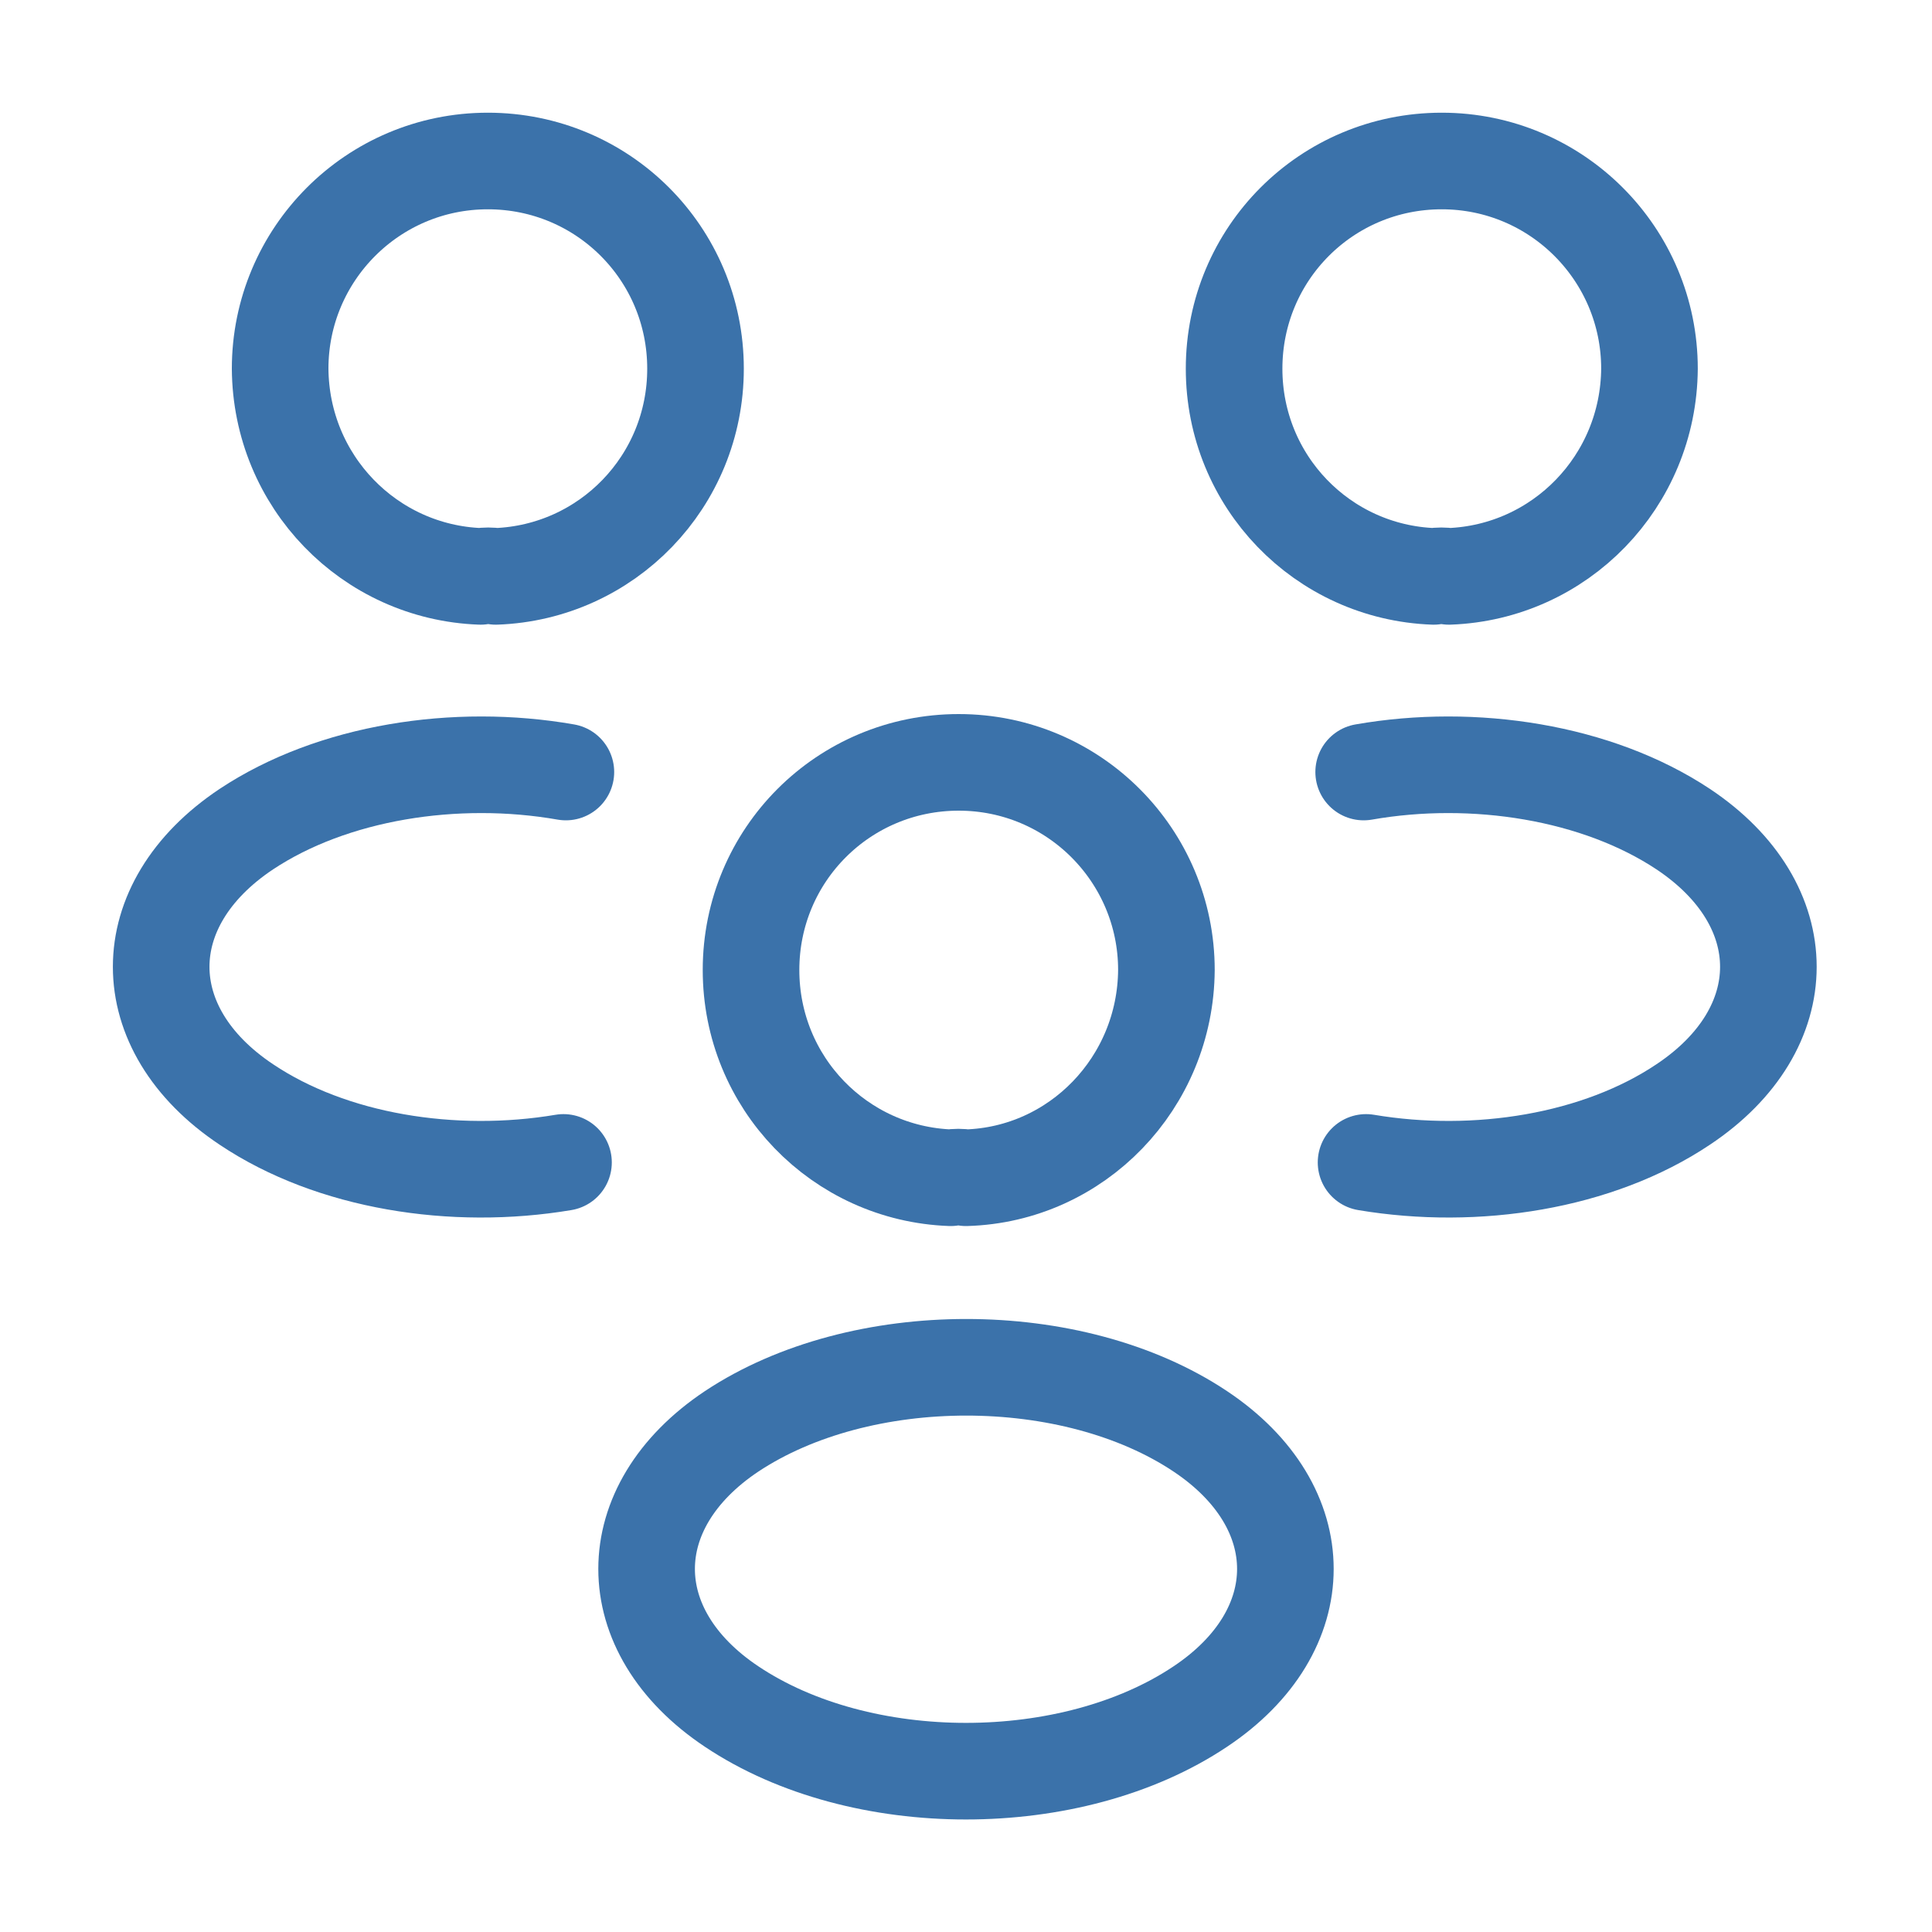
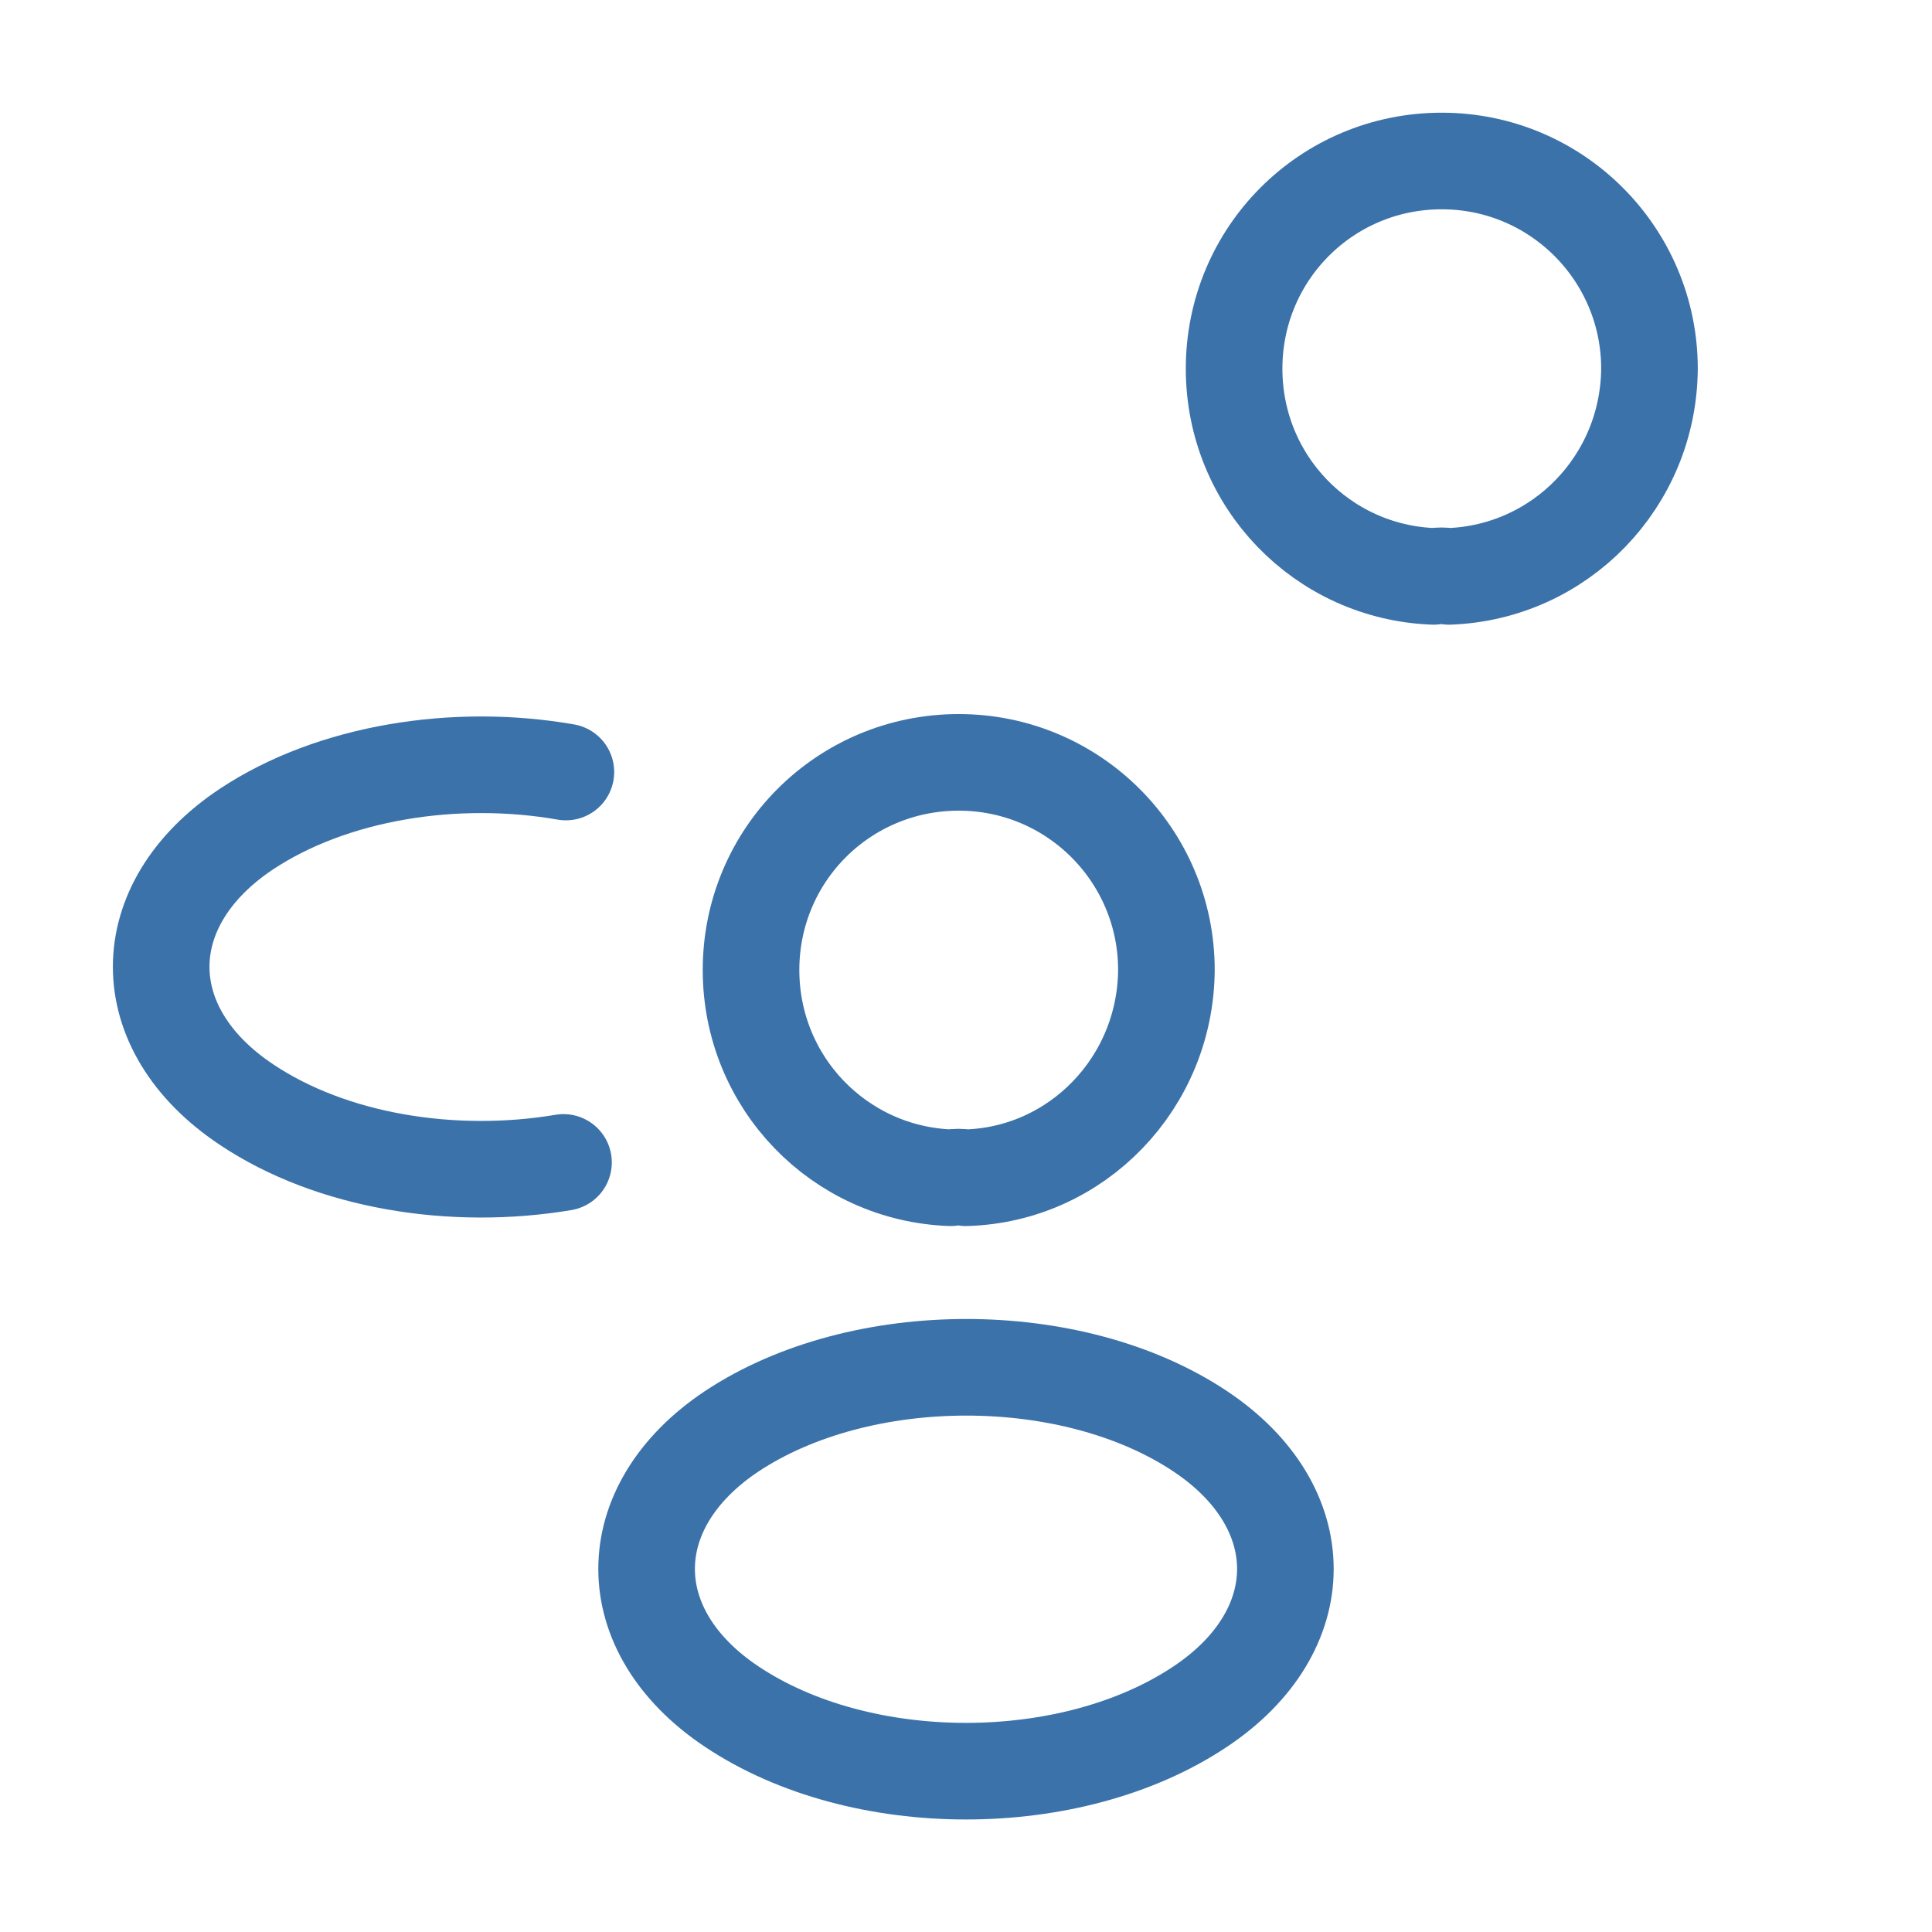
<svg xmlns="http://www.w3.org/2000/svg" width="30" height="30" viewBox="0 0 30 30" fill="none">
  <path d="M22.262 8.95C20.538 8.887 19.163 7.475 19.163 5.725C19.163 3.938 20.6 2.5 22.387 2.5C24.175 2.5 25.613 3.95 25.613 5.725C25.6 7.475 24.225 8.887 22.5 8.95C22.425 8.938 22.337 8.938 22.262 8.95Z" stroke="#3B72AA" stroke-width="1.5" stroke-linecap="round" stroke-linejoin="round" />
-   <path d="M21.212 18.05C22.925 18.338 24.812 18.038 26.137 17.15C27.9 15.975 27.9 14.05 26.137 12.875C24.8 11.988 22.887 11.688 21.175 11.988" stroke="#3B72AA" stroke-width="1.5" stroke-linecap="round" stroke-linejoin="round" />
-   <path d="M7.7 8.95C9.425 8.887 10.8 7.475 10.8 5.725C10.8 3.938 9.362 2.5 7.575 2.5C5.787 2.5 4.35 3.95 4.35 5.725C4.362 7.475 5.737 8.887 7.462 8.95C7.537 8.938 7.625 8.938 7.7 8.95Z" stroke="#3B72AA" stroke-width="1.5" stroke-linecap="round" stroke-linejoin="round" />
  <path d="M8.75 18.05C7.037 18.338 5.15 18.038 3.825 17.15C2.062 15.975 2.062 14.05 3.825 12.875C5.162 11.988 7.075 11.688 8.787 11.988" stroke="#3B72AA" stroke-width="1.5" stroke-linecap="round" stroke-linejoin="round" />
  <path d="M14.762 18.288C13.037 18.225 11.662 16.812 11.662 15.062C11.662 13.275 13.1 11.838 14.887 11.838C16.675 11.838 18.112 13.287 18.112 15.062C18.1 16.812 16.725 18.238 15 18.288C14.925 18.275 14.837 18.275 14.762 18.288Z" stroke="#3B72AA" stroke-width="1.5" stroke-linecap="round" stroke-linejoin="round" />
  <path d="M11.362 26.5C13.362 27.837 16.637 27.837 18.637 26.5C20.4 25.325 20.4 23.4 18.637 22.225C16.65 20.9 13.362 20.9 11.362 22.225C9.6 23.4 9.6 25.325 11.362 26.5Z" stroke="#3B72AA" stroke-width="1.5" stroke-linecap="round" stroke-linejoin="round" />
</svg>